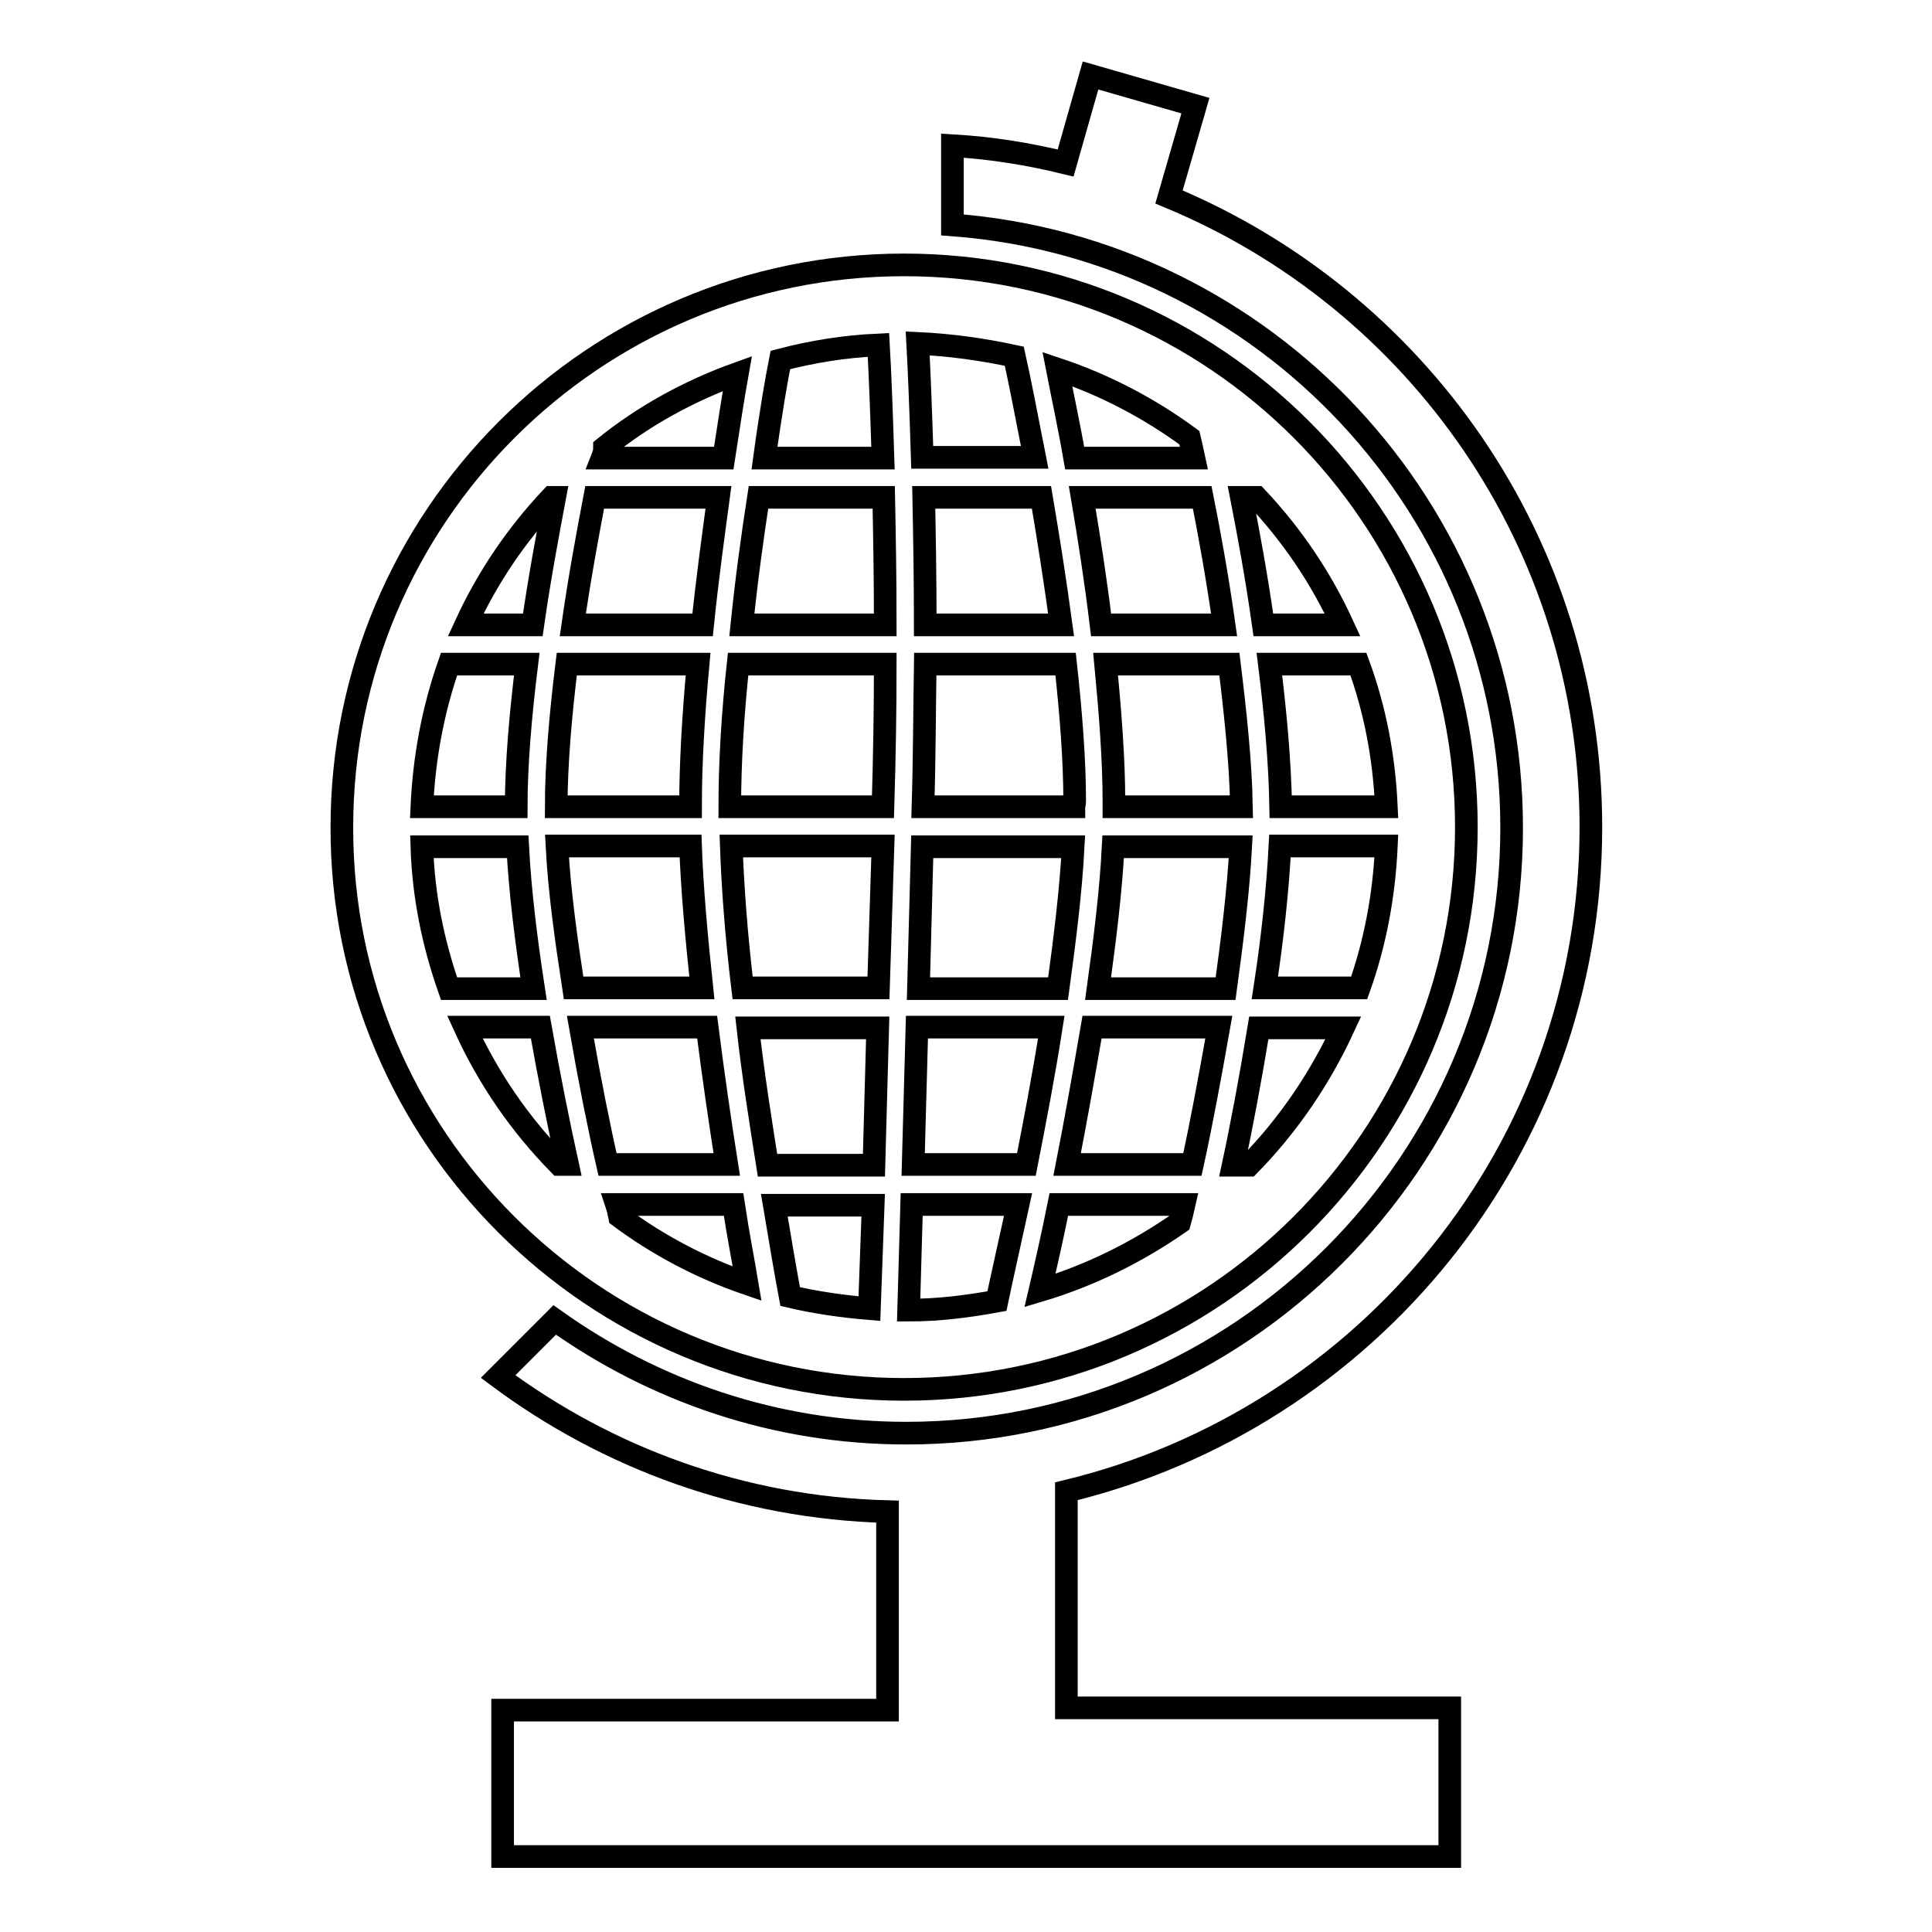
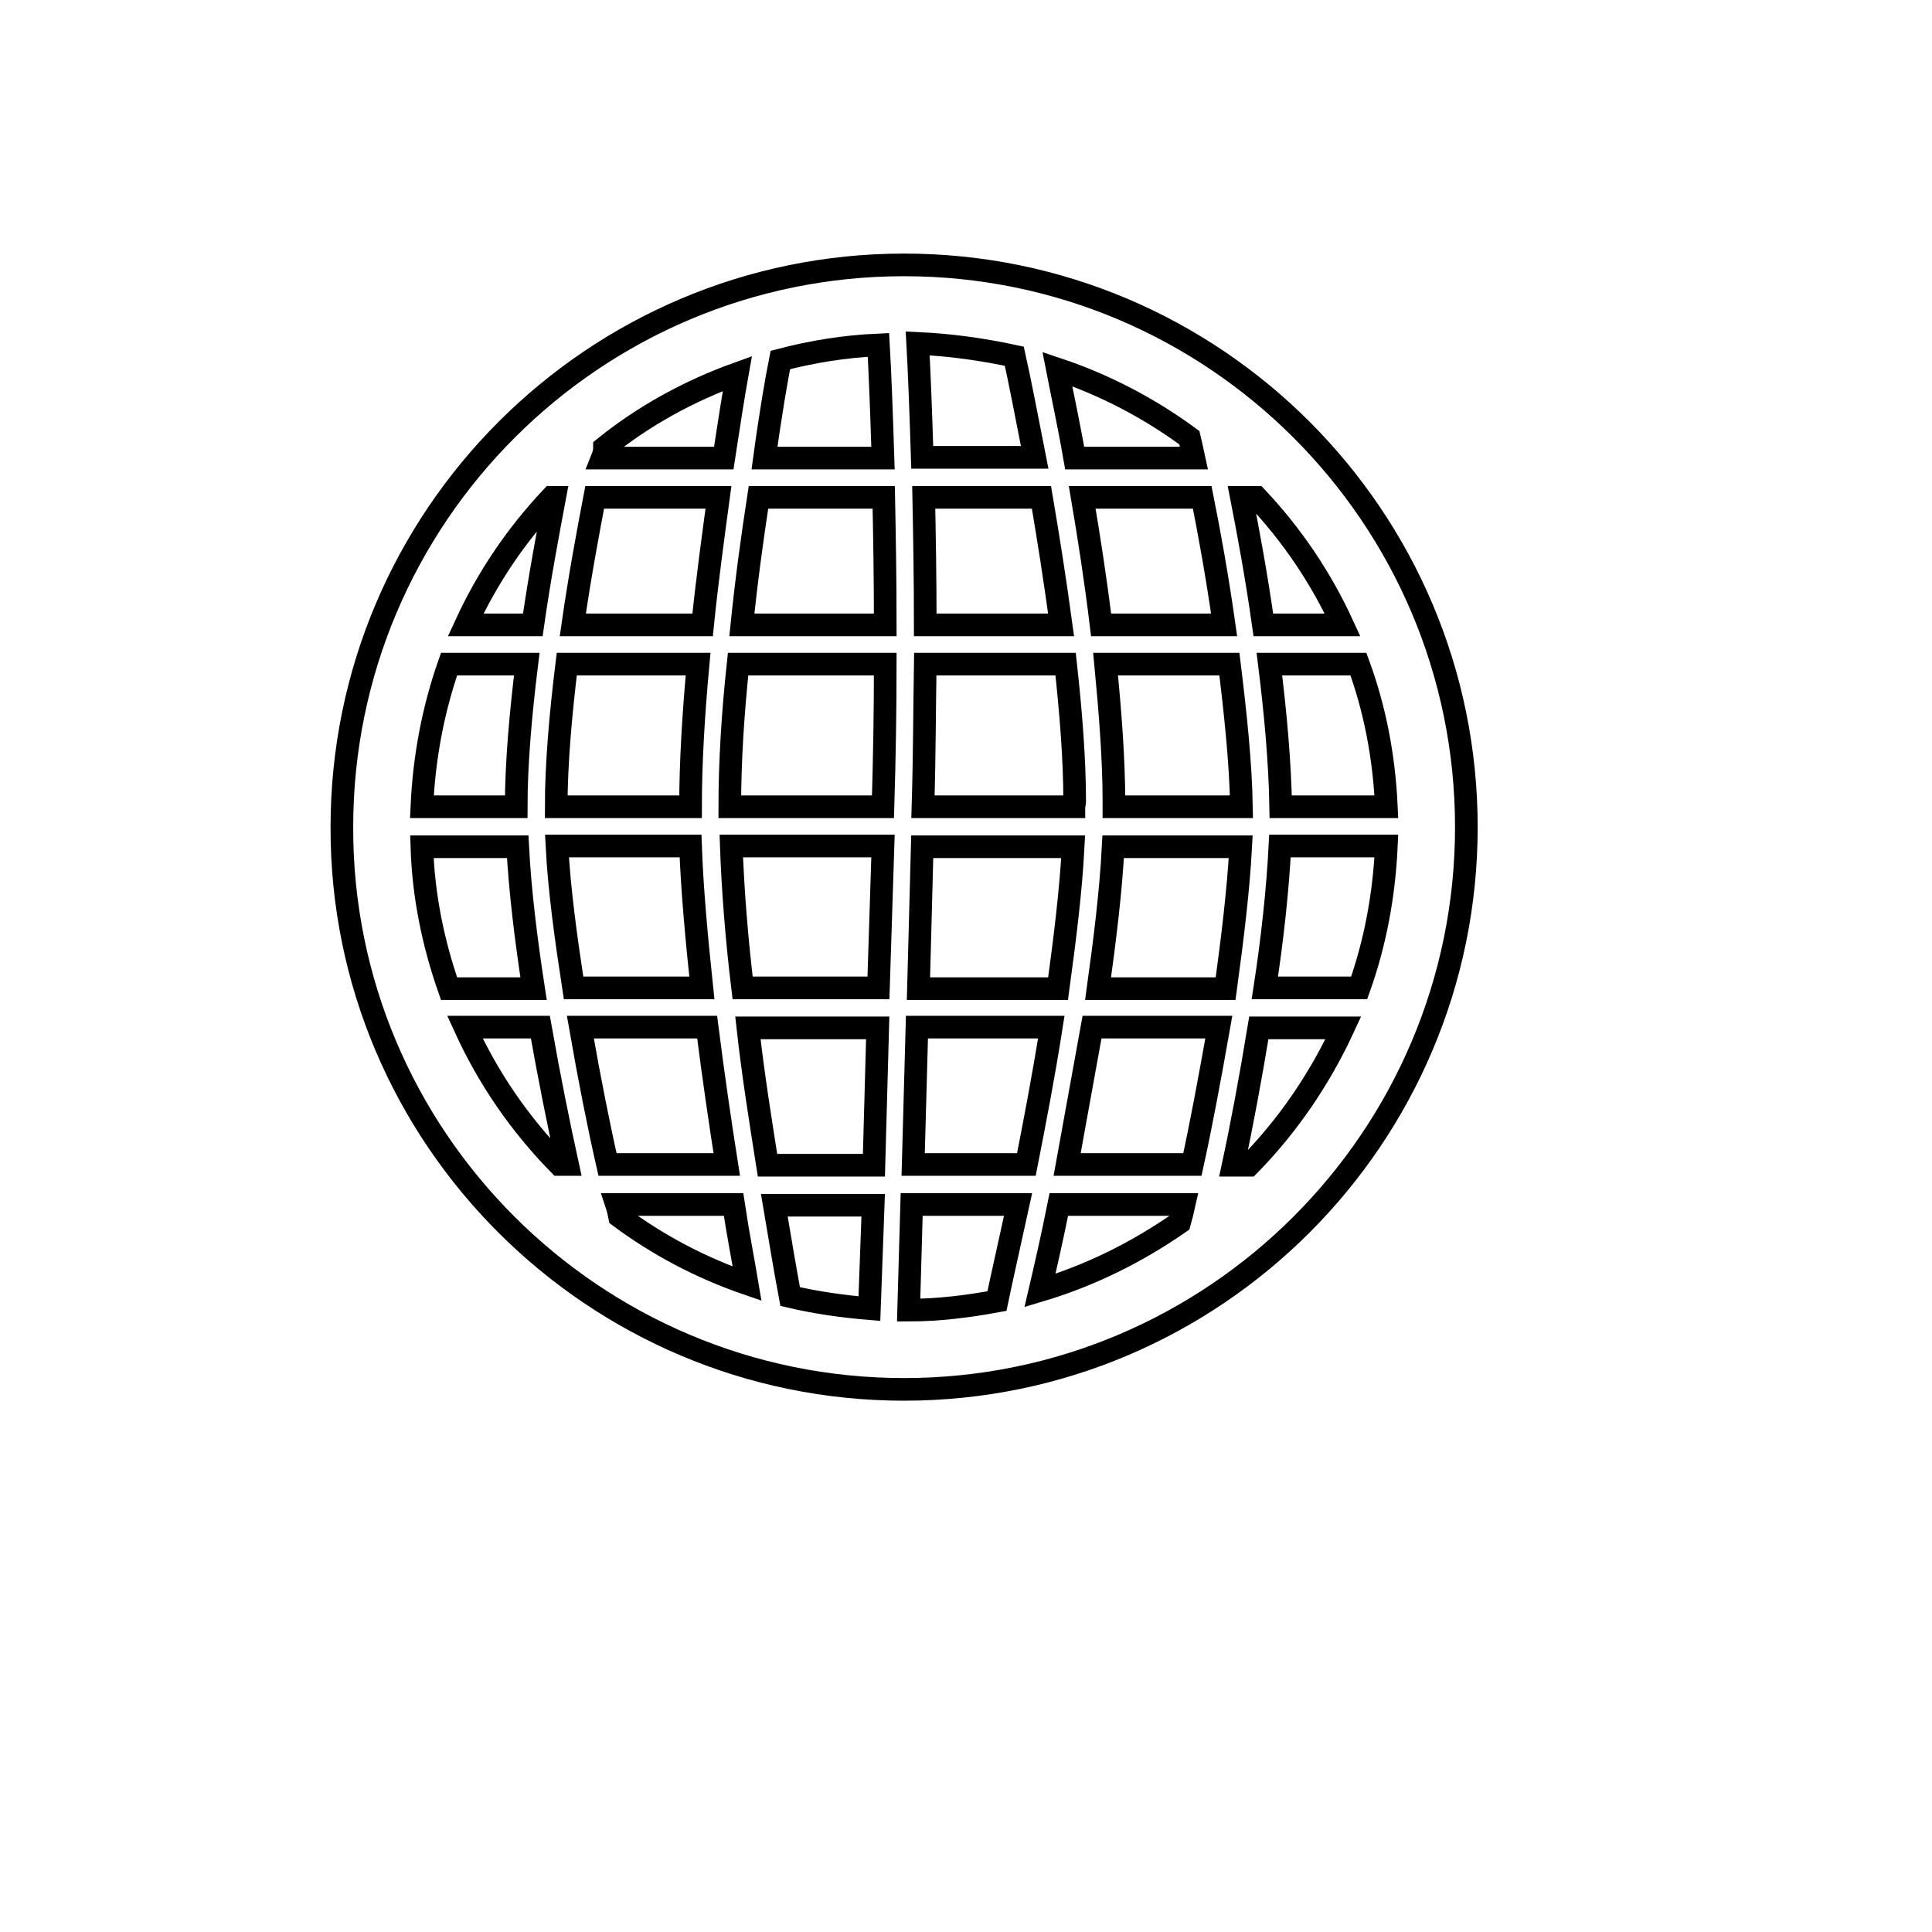
<svg xmlns="http://www.w3.org/2000/svg" version="1.1" x="0px" y="0px" viewBox="0 0 256 256" enable-background="new 0 0 256 256" xml:space="preserve">
  <g>
    <g>
      <g>
        <g>
-           <path stroke-width="3" fill-opacity="0" stroke="#000000" d="M119.8,184.1c41.1,0,74.5-33.4,74.5-74.5c0-41.1-33.4-74.5-74.5-74.5c-41.1,0-74.5,33.4-74.5,74.5C45.2,150.7,78.7,184.1,119.8,184.1z M147.6,106.9c0-0.2,0-0.5,0-0.7c0-5.6-0.5-11.9-1.1-18.2h16.4c0.8,6.5,1.5,13.1,1.6,18.9L147.6,106.9L147.6,106.9z M164.4,112.2c-0.3,5.7-1.1,12.2-2,18.8h-16.9c0.9-6.5,1.7-12.9,2-18.8H164.4L164.4,112.2z M145.9,82.8c-0.7-5.8-1.6-11.6-2.5-16.9h15.9c0.9,4.5,2,10.5,2.9,16.9H145.9z M144.7,136.1h16.8c-1.2,6.8-2.4,13.2-3.5,18.2h-16.6C142.5,148.7,143.6,142.5,144.7,136.1z M142.3,106.9h-20c0.2-6.6,0.2-12.9,0.3-18.9h18.6c0.7,6.4,1.2,12.6,1.2,18.2C142.4,106.5,142.3,106.7,142.3,106.9z M142.2,112.2c-0.3,5.8-1.1,12.2-2,18.8h-18.5l0.5-18.8H142.2L142.2,112.2z M140.3,159.6h16.6c-0.2,0.9-0.4,1.7-0.6,2.4c-5.6,3.9-11.8,7-18.5,9C138.5,168,139.4,164.1,140.3,159.6z M165.5,154.4h-2.1c1.1-5.1,2.3-11.5,3.4-18.2H178C174.9,142.9,170.7,149.1,165.5,154.4z M180.1,130.9h-12.5c1-6.5,1.7-13,2-18.8h14.1C183.4,118.7,182.2,125,180.1,130.9z M183.7,106.9h-14c-0.1-5.9-0.7-12.5-1.5-18.9H180C182.2,94,183.4,100.3,183.7,106.9z M177.9,82.8h-10.5c-0.9-6.4-2-12.3-2.9-16.9h2C171.2,70.9,175,76.5,177.9,82.8z M157.6,58c0.1,0.4,0.3,1.3,0.6,2.7h-15.8c-0.8-4.6-1.7-8.7-2.3-11.8C146.4,51,152.3,54.1,157.6,58z M140.6,82.8h-18c0-6.1-0.1-11.8-0.2-16.9H138C138.9,71.2,139.8,76.9,140.6,82.8z M134.4,47.2c0.7,3.1,1.6,7.8,2.7,13.4h-14.9c-0.2-6.4-0.4-11.5-0.6-15.1C126,45.7,130.2,46.3,134.4,47.2z M121.5,136.1h17.8c-1,6.4-2.2,12.6-3.3,18.2h-15L121.5,136.1z M120.8,159.6h14.1c-1.2,5.5-2.2,9.9-2.8,12.8c-3.8,0.7-7.7,1.2-11.7,1.2L120.8,159.6z M76.9,136.1h16.8c0.8,6.3,1.7,12.5,2.6,18.2H80.5C79.4,149.5,78.1,143,76.9,136.1z M76,130.9c-1-6.5-1.9-13-2.2-18.8h17.7c0.2,5.7,0.8,12.2,1.5,18.8H76z M82.1,161.2c-0.1-0.5-0.2-1-0.4-1.6h15.5c0.6,4,1.3,7.5,1.8,10.5C92.9,168,87.2,165,82.1,161.2z M115.2,173.4c-3.6-0.3-7.1-0.8-10.5-1.6c-0.6-3.2-1.3-7.3-2.1-12.1h13.1L115.2,173.4z M115.8,154.4h-14.1c-0.9-5.7-1.9-11.9-2.6-18.2h17.2L115.8,154.4z M116.4,130.9h-18c-0.8-6.6-1.3-13.1-1.5-18.8h20.1L116.4,130.9z M103.4,47.7c4.2-1.1,8.5-1.8,13-2c0.2,3.5,0.4,8.6,0.6,15h-15.7C102.1,54.8,102.9,50.2,103.4,47.7z M100.5,65.9h16.6c0.1,5.1,0.2,10.7,0.2,16.9h-19C98.9,76.9,99.7,71.1,100.5,65.9z M117.3,88c0,6-0.1,12.3-0.3,18.9H96.7c0-5.9,0.4-12.4,1.1-18.9H117.3z M80.1,59.3c5.2-4.2,11.2-7.5,17.6-9.8c-0.5,2.8-1.1,6.6-1.8,11.2H79.8C80,60.2,80.1,59.8,80.1,59.3z M78.8,65.9h16.4c-0.7,5.2-1.5,11-2.1,16.9H75.9C76.8,76.5,77.9,70.6,78.8,65.9z M75.1,88h17.4c-0.6,6.5-1,13-1,18.9H73.7C73.7,101.2,74.3,94.5,75.1,88z M73.1,65.9h0.4c-0.9,4.8-2,10.6-2.9,16.9h-8.9C64.6,76.5,68.4,70.9,73.1,65.9z M59.5,88h10.3c-0.8,6.5-1.4,13.1-1.4,18.9H55.9C56.2,100.3,57.4,94,59.5,88z M55.9,112.2h12.7c0.3,5.8,1.1,12.3,2.1,18.8H59.5C57.4,125,56.1,118.7,55.9,112.2z M71.6,136.1c1.2,6.8,2.5,13.2,3.6,18.2h-1.1c-5.2-5.3-9.4-11.4-12.5-18.2H71.6z" />
-           <path stroke-width="3" fill-opacity="0" stroke="#000000" d="M141.3,197.6c39.8-9.6,69.5-45.3,69.5-88c0-37.7-23.1-69.9-55.9-83.5l3.5-12.1L144.5,10l-3.3,11.6c-4.9-1.2-9.8-2-15-2.3v10.5c41.4,3.1,74.1,37.7,74.1,79.9c0,44.2-36,80.2-80.2,80.2c-17.4,0-33.4-5.6-46.6-15l-7.5,7.5c14.5,10.8,32.3,17.4,51.6,17.9v26.3H66.6V246h125.5v-19.7h-50.8V197.6L141.3,197.6L141.3,197.6z" />
+           <path stroke-width="3" fill-opacity="0" stroke="#000000" d="M119.8,184.1c41.1,0,74.5-33.4,74.5-74.5c0-41.1-33.4-74.5-74.5-74.5c-41.1,0-74.5,33.4-74.5,74.5C45.2,150.7,78.7,184.1,119.8,184.1z M147.6,106.9c0-0.2,0-0.5,0-0.7c0-5.6-0.5-11.9-1.1-18.2h16.4c0.8,6.5,1.5,13.1,1.6,18.9L147.6,106.9L147.6,106.9z M164.4,112.2c-0.3,5.7-1.1,12.2-2,18.8h-16.9c0.9-6.5,1.7-12.9,2-18.8H164.4L164.4,112.2z M145.9,82.8c-0.7-5.8-1.6-11.6-2.5-16.9h15.9c0.9,4.5,2,10.5,2.9,16.9H145.9z M144.7,136.1h16.8c-1.2,6.8-2.4,13.2-3.5,18.2h-16.6z M142.3,106.9h-20c0.2-6.6,0.2-12.9,0.3-18.9h18.6c0.7,6.4,1.2,12.6,1.2,18.2C142.4,106.5,142.3,106.7,142.3,106.9z M142.2,112.2c-0.3,5.8-1.1,12.2-2,18.8h-18.5l0.5-18.8H142.2L142.2,112.2z M140.3,159.6h16.6c-0.2,0.9-0.4,1.7-0.6,2.4c-5.6,3.9-11.8,7-18.5,9C138.5,168,139.4,164.1,140.3,159.6z M165.5,154.4h-2.1c1.1-5.1,2.3-11.5,3.4-18.2H178C174.9,142.9,170.7,149.1,165.5,154.4z M180.1,130.9h-12.5c1-6.5,1.7-13,2-18.8h14.1C183.4,118.7,182.2,125,180.1,130.9z M183.7,106.9h-14c-0.1-5.9-0.7-12.5-1.5-18.9H180C182.2,94,183.4,100.3,183.7,106.9z M177.9,82.8h-10.5c-0.9-6.4-2-12.3-2.9-16.9h2C171.2,70.9,175,76.5,177.9,82.8z M157.6,58c0.1,0.4,0.3,1.3,0.6,2.7h-15.8c-0.8-4.6-1.7-8.7-2.3-11.8C146.4,51,152.3,54.1,157.6,58z M140.6,82.8h-18c0-6.1-0.1-11.8-0.2-16.9H138C138.9,71.2,139.8,76.9,140.6,82.8z M134.4,47.2c0.7,3.1,1.6,7.8,2.7,13.4h-14.9c-0.2-6.4-0.4-11.5-0.6-15.1C126,45.7,130.2,46.3,134.4,47.2z M121.5,136.1h17.8c-1,6.4-2.2,12.6-3.3,18.2h-15L121.5,136.1z M120.8,159.6h14.1c-1.2,5.5-2.2,9.9-2.8,12.8c-3.8,0.7-7.7,1.2-11.7,1.2L120.8,159.6z M76.9,136.1h16.8c0.8,6.3,1.7,12.5,2.6,18.2H80.5C79.4,149.5,78.1,143,76.9,136.1z M76,130.9c-1-6.5-1.9-13-2.2-18.8h17.7c0.2,5.7,0.8,12.2,1.5,18.8H76z M82.1,161.2c-0.1-0.5-0.2-1-0.4-1.6h15.5c0.6,4,1.3,7.5,1.8,10.5C92.9,168,87.2,165,82.1,161.2z M115.2,173.4c-3.6-0.3-7.1-0.8-10.5-1.6c-0.6-3.2-1.3-7.3-2.1-12.1h13.1L115.2,173.4z M115.8,154.4h-14.1c-0.9-5.7-1.9-11.9-2.6-18.2h17.2L115.8,154.4z M116.4,130.9h-18c-0.8-6.6-1.3-13.1-1.5-18.8h20.1L116.4,130.9z M103.4,47.7c4.2-1.1,8.5-1.8,13-2c0.2,3.5,0.4,8.6,0.6,15h-15.7C102.1,54.8,102.9,50.2,103.4,47.7z M100.5,65.9h16.6c0.1,5.1,0.2,10.7,0.2,16.9h-19C98.9,76.9,99.7,71.1,100.5,65.9z M117.3,88c0,6-0.1,12.3-0.3,18.9H96.7c0-5.9,0.4-12.4,1.1-18.9H117.3z M80.1,59.3c5.2-4.2,11.2-7.5,17.6-9.8c-0.5,2.8-1.1,6.6-1.8,11.2H79.8C80,60.2,80.1,59.8,80.1,59.3z M78.8,65.9h16.4c-0.7,5.2-1.5,11-2.1,16.9H75.9C76.8,76.5,77.9,70.6,78.8,65.9z M75.1,88h17.4c-0.6,6.5-1,13-1,18.9H73.7C73.7,101.2,74.3,94.5,75.1,88z M73.1,65.9h0.4c-0.9,4.8-2,10.6-2.9,16.9h-8.9C64.6,76.5,68.4,70.9,73.1,65.9z M59.5,88h10.3c-0.8,6.5-1.4,13.1-1.4,18.9H55.9C56.2,100.3,57.4,94,59.5,88z M55.9,112.2h12.7c0.3,5.8,1.1,12.3,2.1,18.8H59.5C57.4,125,56.1,118.7,55.9,112.2z M71.6,136.1c1.2,6.8,2.5,13.2,3.6,18.2h-1.1c-5.2-5.3-9.4-11.4-12.5-18.2H71.6z" />
        </g>
      </g>
      <g />
      <g />
      <g />
      <g />
      <g />
      <g />
      <g />
      <g />
      <g />
      <g />
      <g />
      <g />
      <g />
      <g />
      <g />
    </g>
  </g>
</svg>